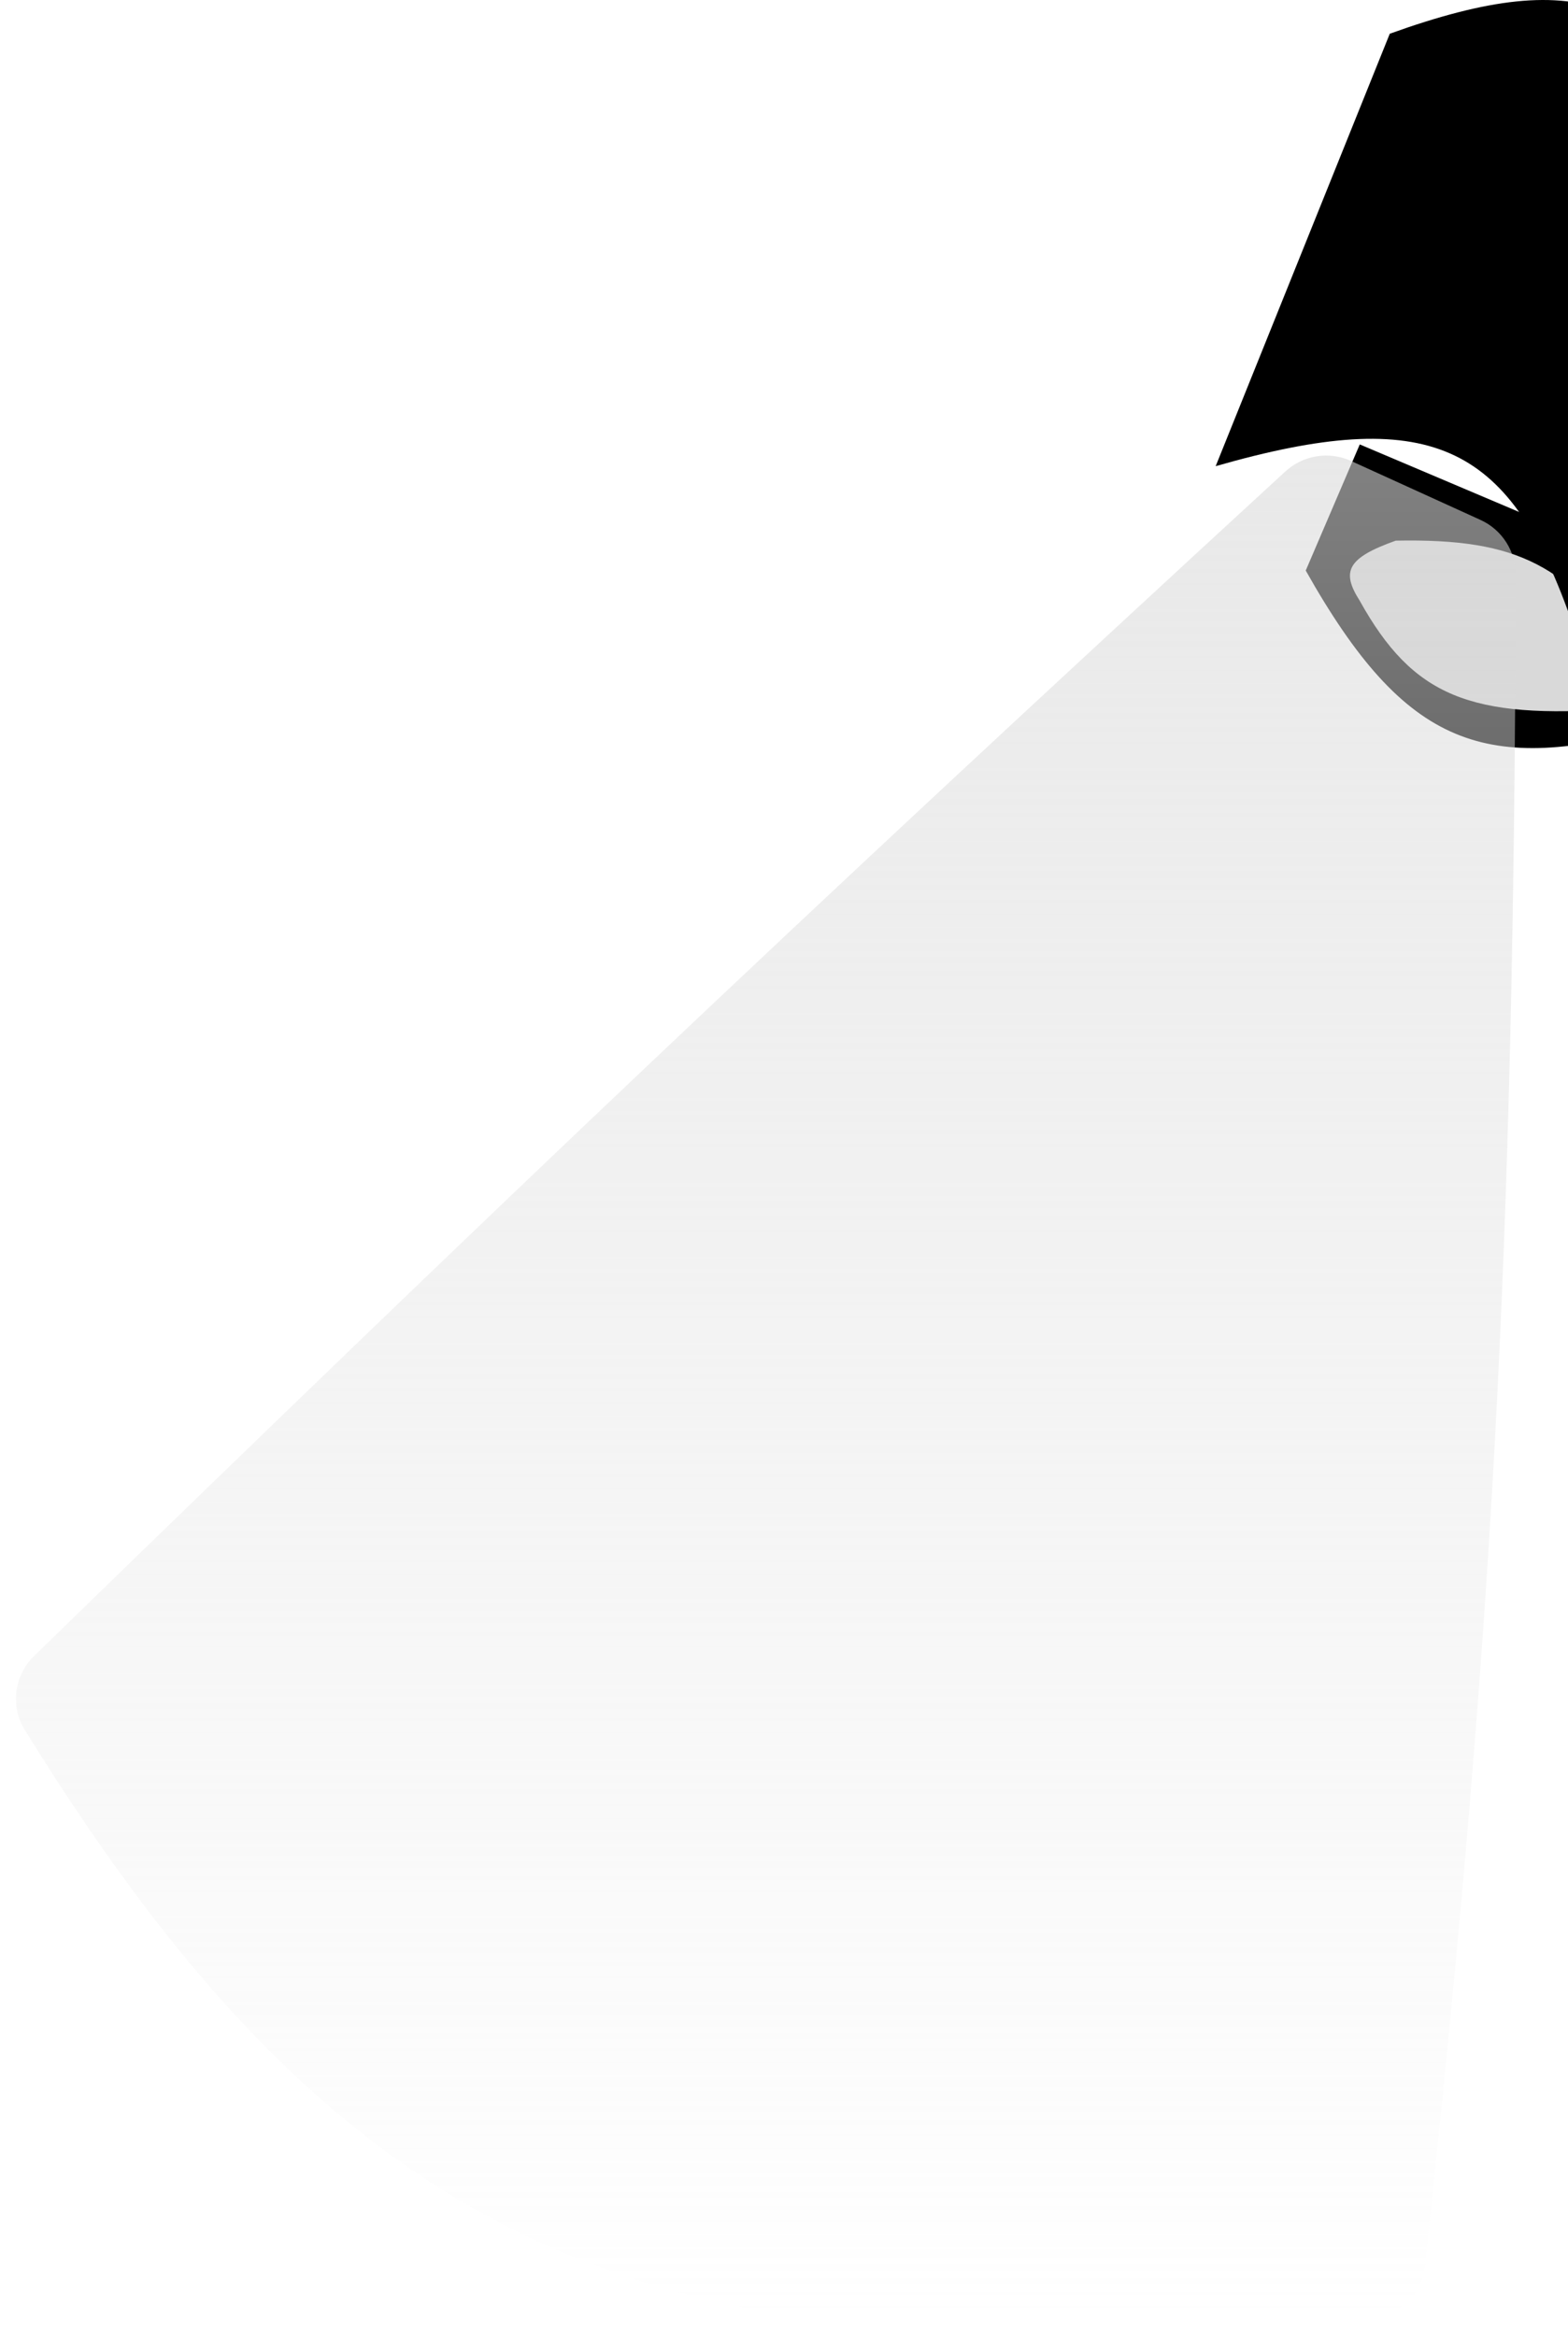
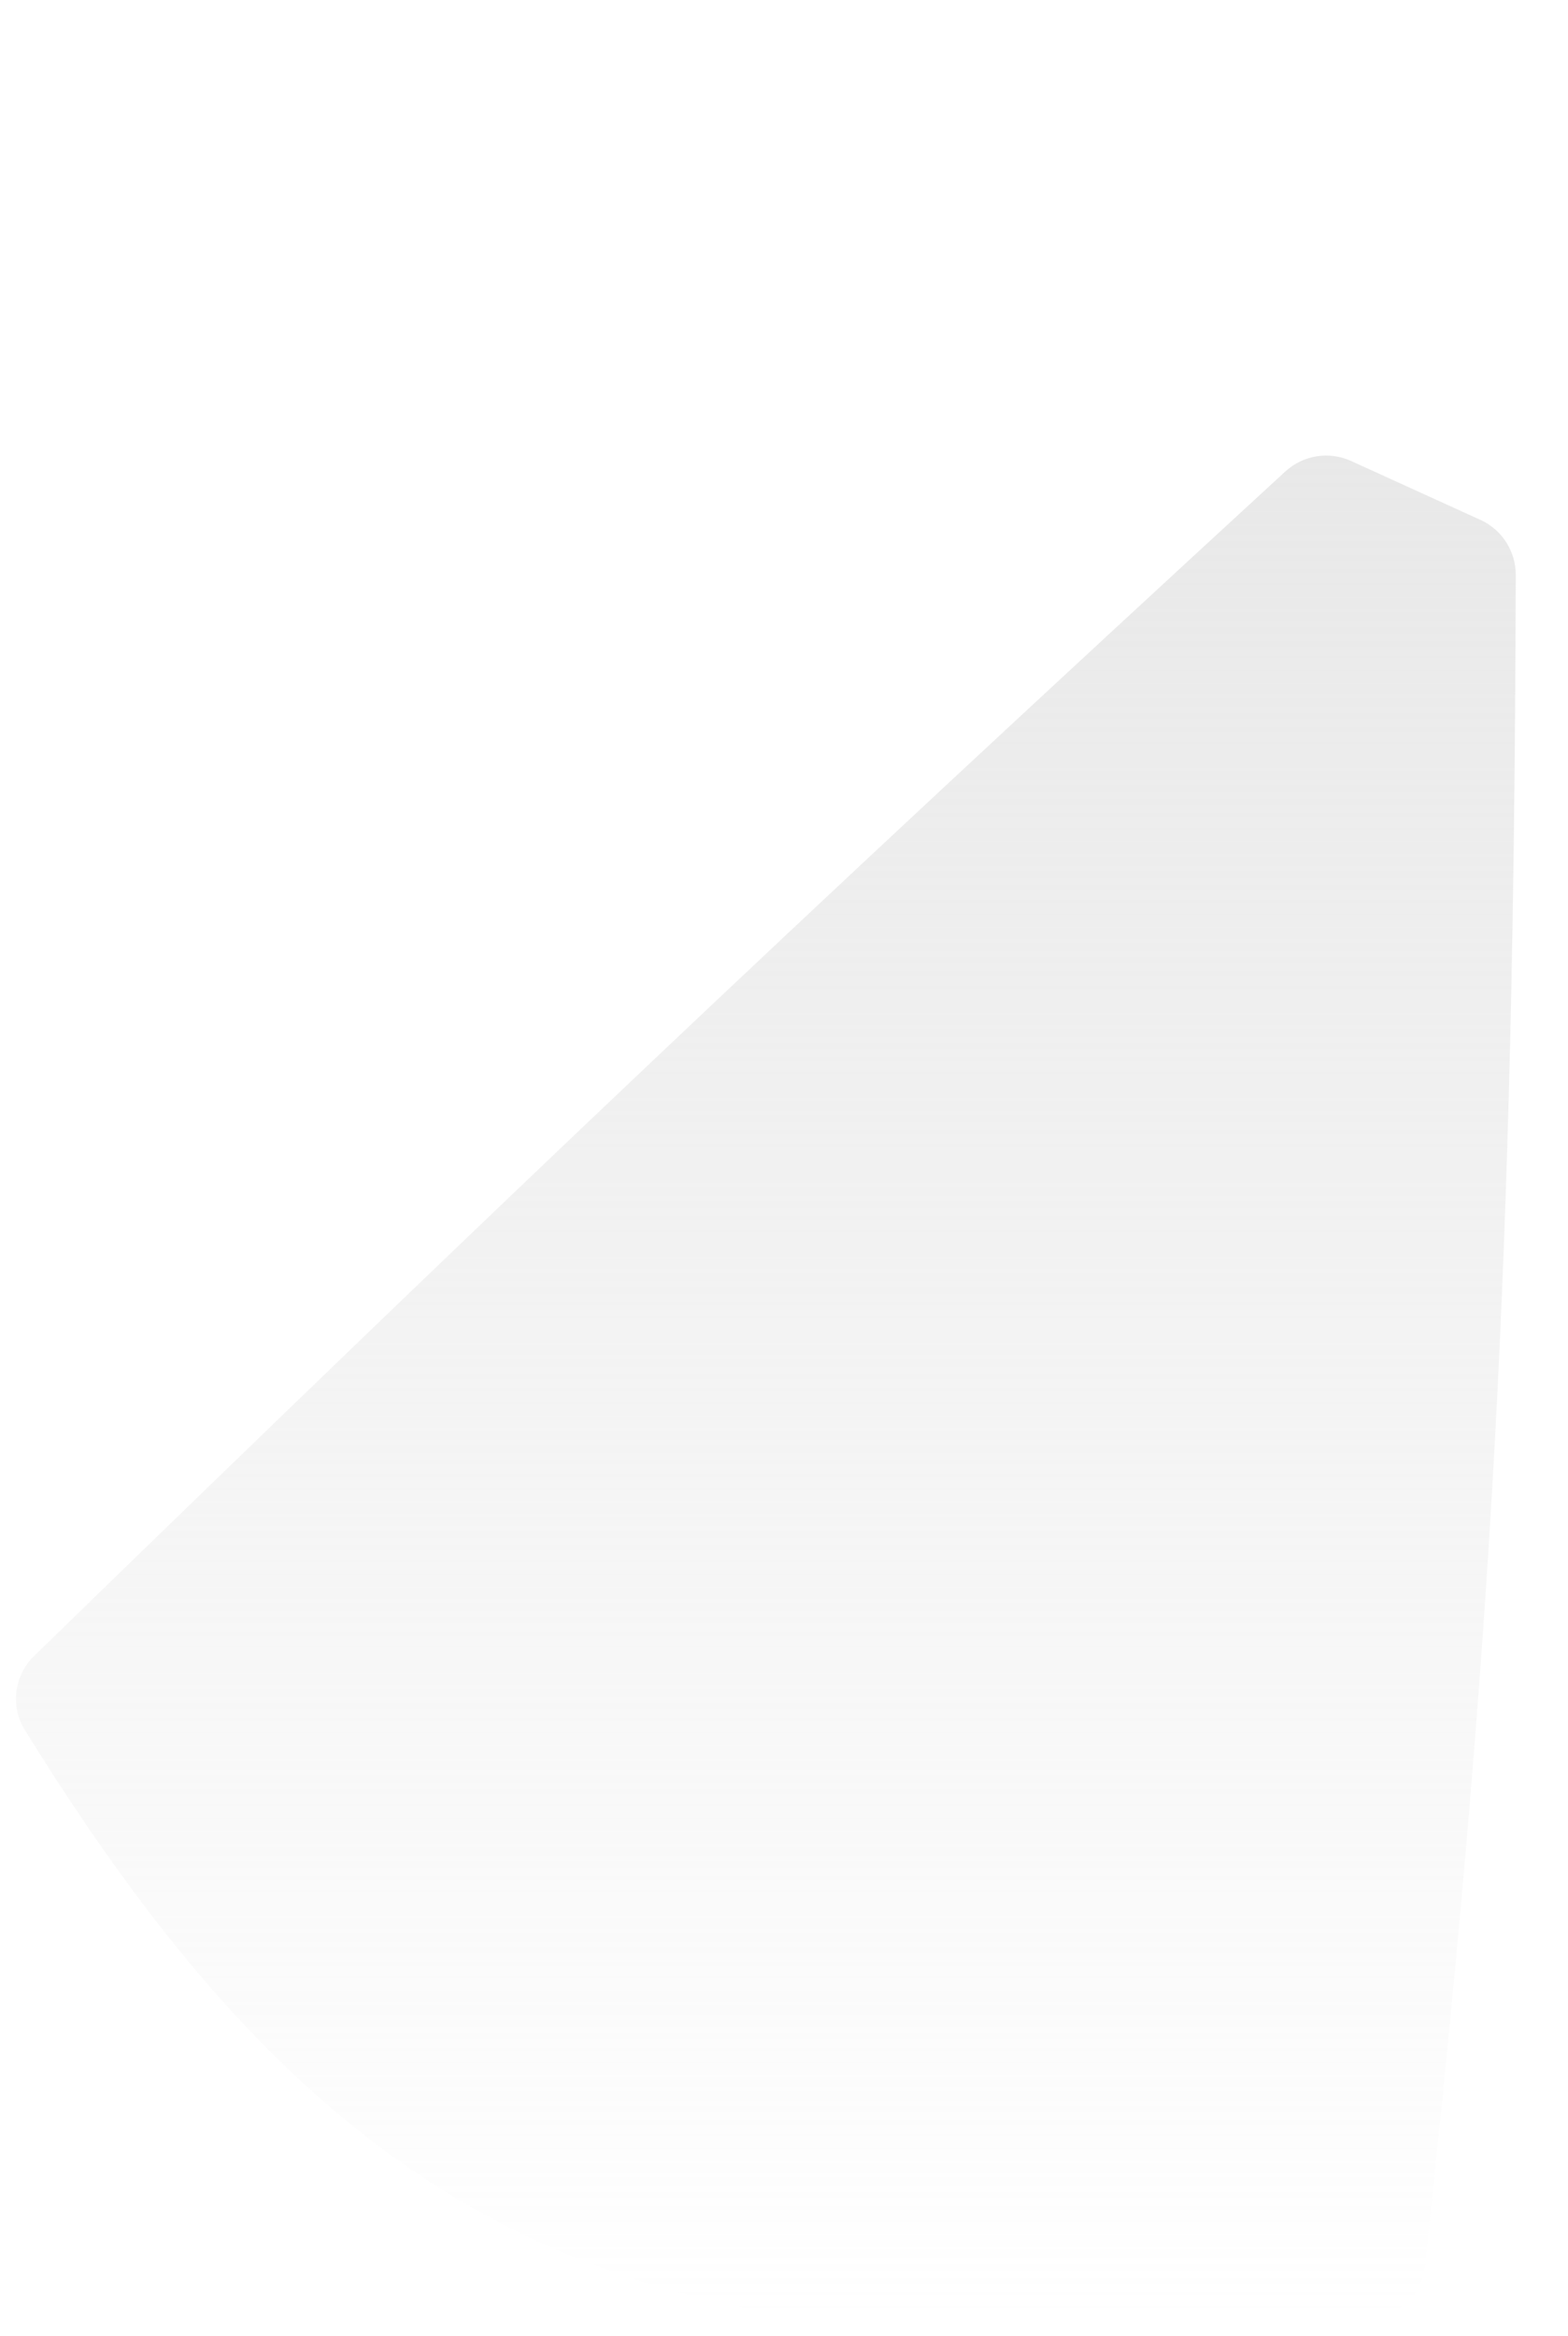
<svg xmlns="http://www.w3.org/2000/svg" width="141" height="210" viewBox="0 0 141 210" fill="none">
  <g filter="url(#filter0_d_1781_12503)">
-     <path d="M108.779 42.648C117.784 58.629 124.97 61.054 140.63 56.683L145.488 44.807L113.638 31.311L108.779 42.648Z" fill="black" />
-   </g>
+     </g>
  <g filter="url(#filter1_d_1781_12503)">
-     <path d="M116.872 39.961C128.084 39.739 132.291 42.266 138.469 50.745C138.513 53.162 138.519 54.076 136.846 55.077C123.559 56.044 118.418 53.966 113.633 45.36C111.964 42.739 112.484 41.523 116.872 39.961Z" fill="#D9D9D9" />
-   </g>
-   <path d="M141.168 55.399L157.363 15.45C149.395 0.058 142.593 -3.314 124.973 3.033L109.317 41.903C128.52 36.394 135.609 39.826 141.168 55.399Z" fill="black" />
+     </g>
  <path d="M121.481 41.431L133.143 46.74C135.072 47.618 136.309 49.565 136.303 51.684C136.134 113.429 134.129 147.89 128.141 203.645C127.87 206.167 125.851 208.175 123.326 208.423C60.032 214.629 31.84 203.413 2.224 155.494C0.909 153.367 1.275 150.591 3.068 148.848C44.888 108.19 70.301 84.009 115.577 42.383C117.173 40.916 119.508 40.533 121.481 41.431Z" fill="url(#paint0_linear_1781_12503)" />
  <defs>
    <filter id="filter0_d_1781_12503" x="108.777" y="31.311" width="49.667" height="40.254" filterUnits="userSpaceOnUse" color-interpolation-filters="sRGB">
      <feFlood flood-opacity="0" result="BackgroundImageFix" />
      <feColorMatrix in="SourceAlpha" type="matrix" values="0 0 0 0 0 0 0 0 0 0 0 0 0 0 0 0 0 0 127 0" result="hardAlpha" />
      <feOffset dx="8.637" dy="8.637" />
      <feGaussianBlur stdDeviation="2.159" />
      <feComposite in2="hardAlpha" operator="out" />
      <feColorMatrix type="matrix" values="0 0 0 0 0 0 0 0 0 0 0 0 0 0 0 0 0 0 0.25 0" />
      <feBlend mode="normal" in2="BackgroundImageFix" result="effect1_dropShadow_1781_12503" />
      <feBlend mode="normal" in="SourceGraphic" in2="effect1_dropShadow_1781_12503" result="shape" />
    </filter>
    <filter id="filter1_d_1781_12503" x="112.754" y="39.948" width="38.683" height="28.303" filterUnits="userSpaceOnUse" color-interpolation-filters="sRGB">
      <feFlood flood-opacity="0" result="BackgroundImageFix" />
      <feColorMatrix in="SourceAlpha" type="matrix" values="0 0 0 0 0 0 0 0 0 0 0 0 0 0 0 0 0 0 127 0" result="hardAlpha" />
      <feOffset dx="8.637" dy="8.637" />
      <feGaussianBlur stdDeviation="2.159" />
      <feComposite in2="hardAlpha" operator="out" />
      <feColorMatrix type="matrix" values="0 0 0 0 0 0 0 0 0 0 0 0 0 0 0 0 0 0 0.25 0" />
      <feBlend mode="normal" in2="BackgroundImageFix" result="effect1_dropShadow_1781_12503" />
      <feBlend mode="normal" in="SourceGraphic" in2="effect1_dropShadow_1781_12503" result="shape" />
    </filter>
    <linearGradient id="paint0_linear_1781_12503" x1="68.155" y1="39.95" x2="68.155" y2="207.976" gradientUnits="userSpaceOnUse">
      <stop stop-color="#D9D9D9" stop-opacity="0.6" />
      <stop offset="1" stop-color="#D9D9D9" stop-opacity="0" />
    </linearGradient>
  </defs>
</svg>